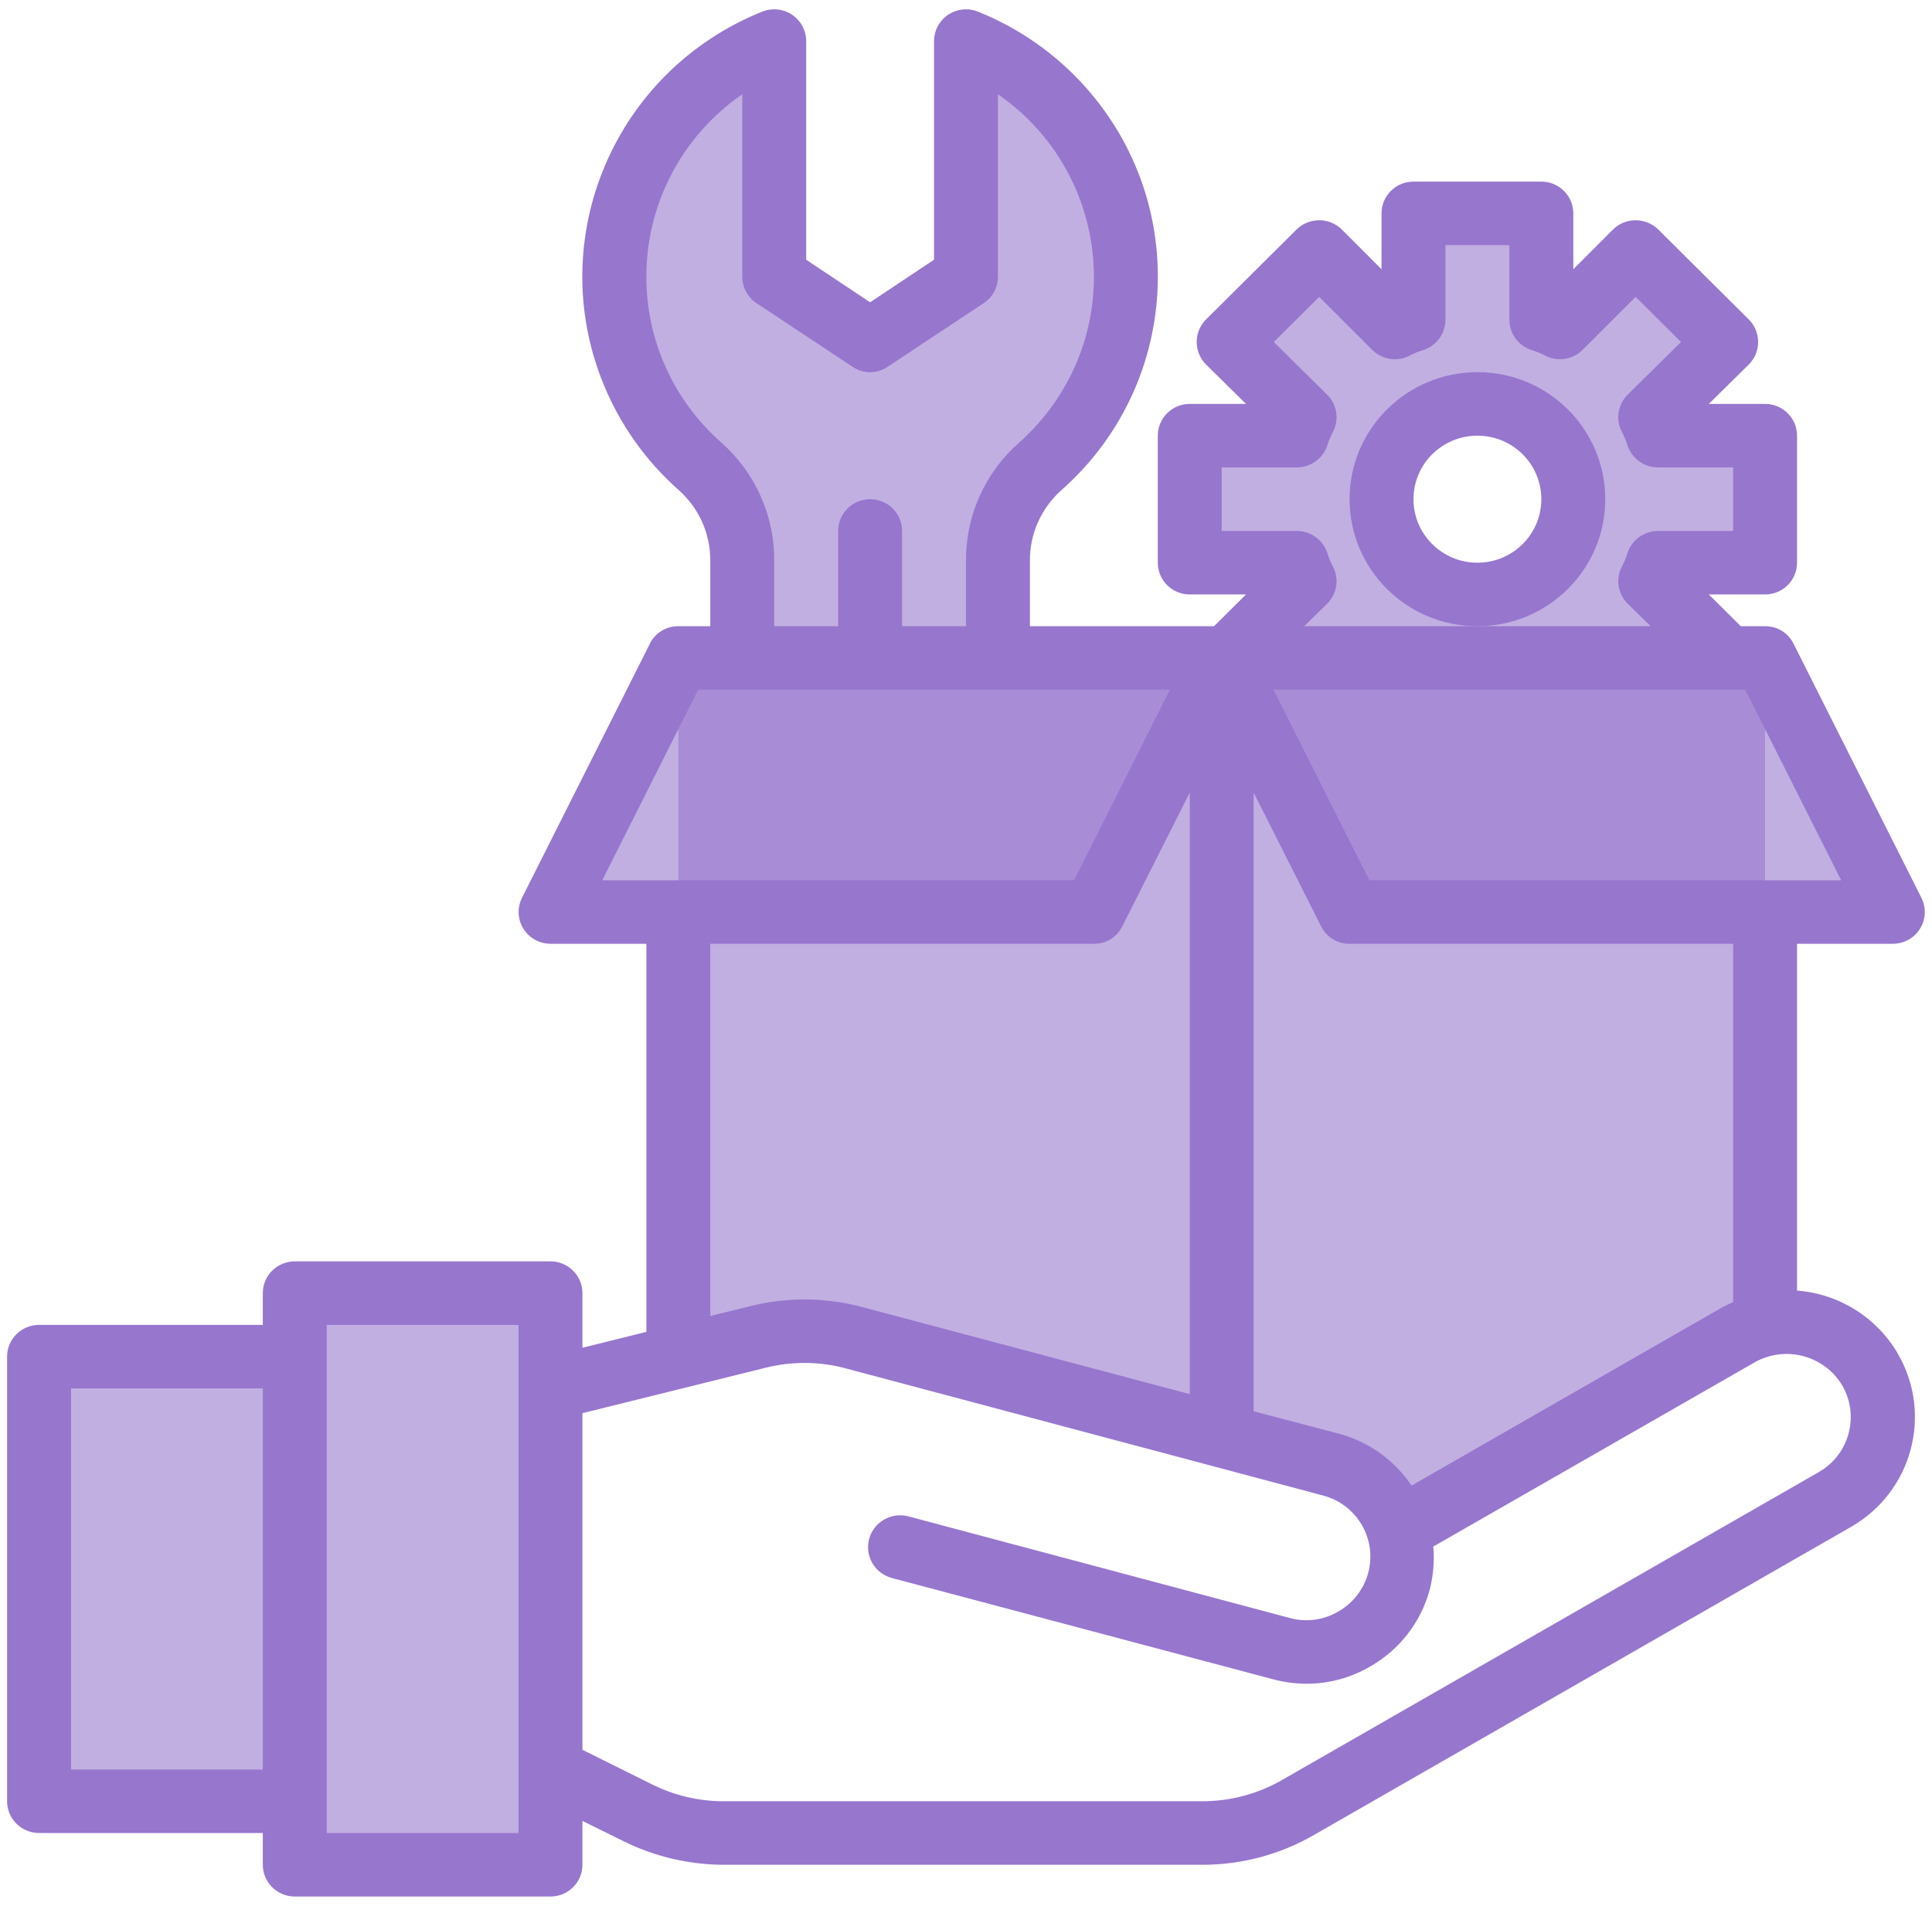
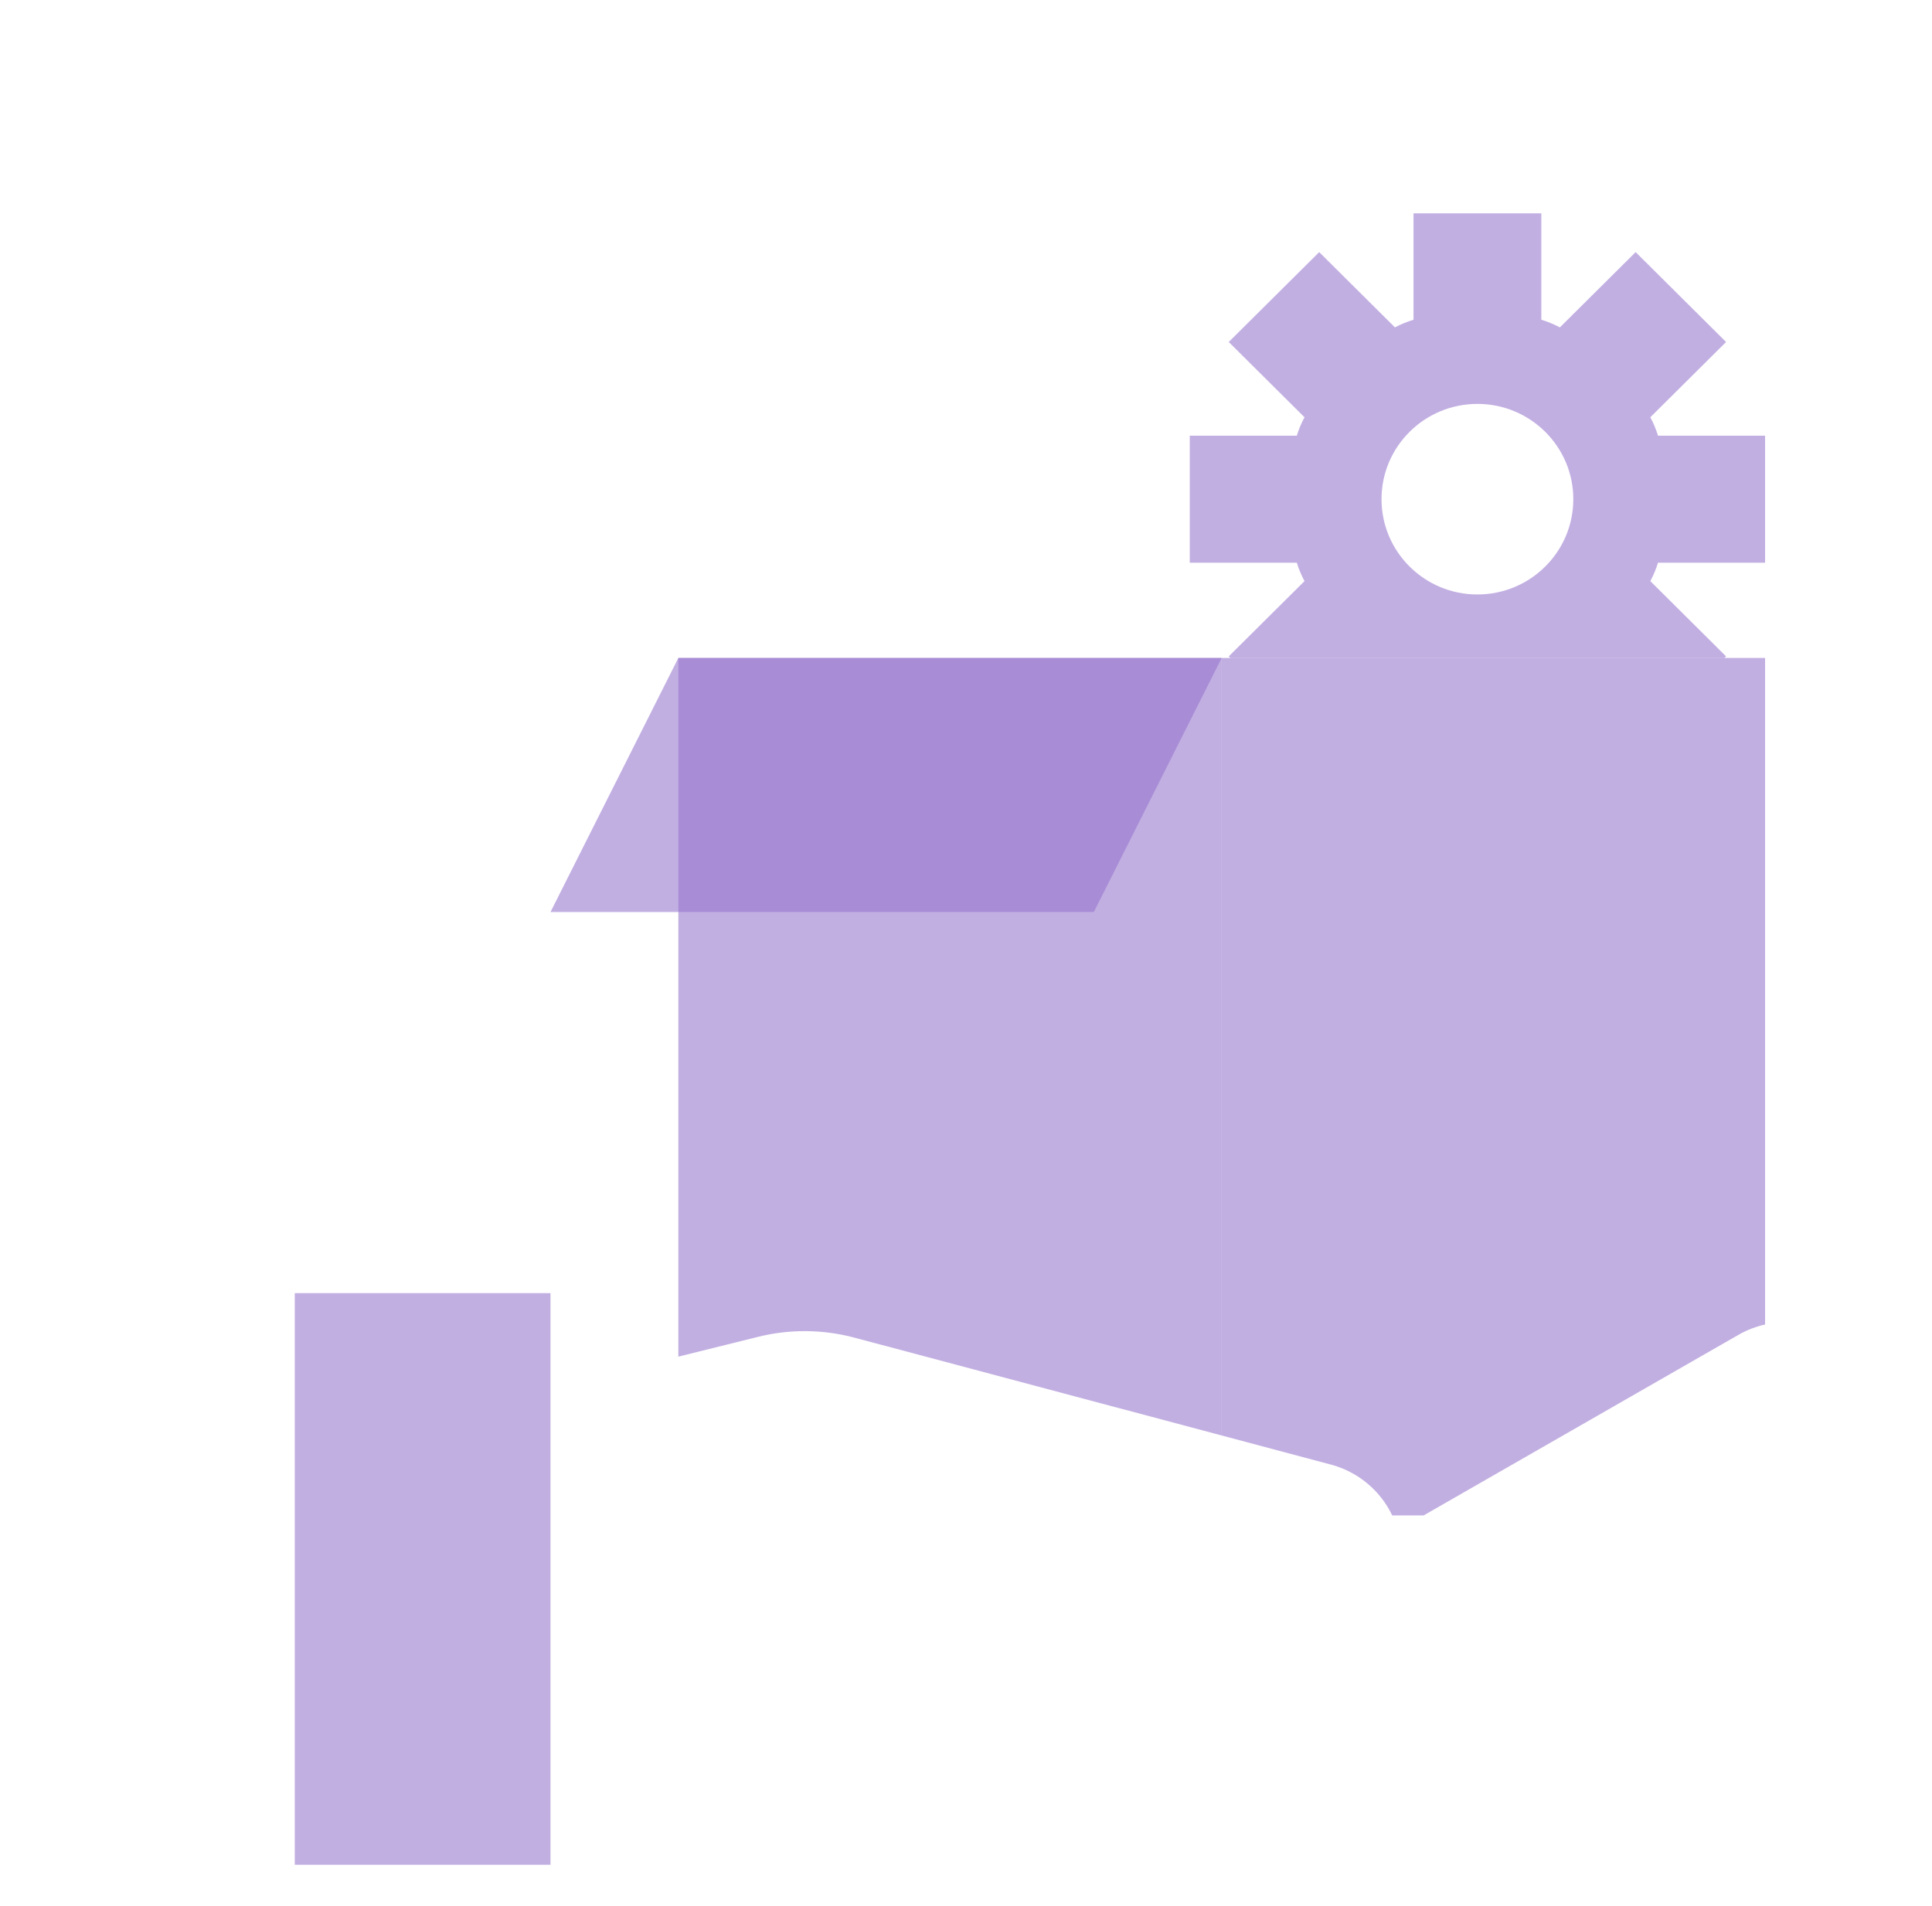
<svg xmlns="http://www.w3.org/2000/svg" width="153" height="151" viewBox="0 0 153 151" fill="none">
  <path d="M67.641 105.954L96.75 113.71V52.12H53.719V107.464L60.029 105.897C62.53 105.273 65.15 105.294 67.641 105.954Z" fill="#9776CE" fill-opacity="0.58" />
  <path d="M105.409 116.017C107.539 116.59 109.309 118.061 110.254 120.042H112.74L137.731 105.703C138.373 105.344 139.063 105.08 139.781 104.918V52.12H96.75V113.71L105.409 116.017Z" fill="#9776CE" fill-opacity="0.58" />
  <path d="M136.693 51.994L130.694 46.032C130.944 45.567 131.147 45.078 131.302 44.573H139.781V34.511H131.302C131.147 34.006 130.944 33.517 130.694 33.052L136.693 27.09L129.53 19.97L123.531 25.933C123.062 25.684 122.57 25.482 122.062 25.329V16.901H111.938V25.329C111.43 25.482 110.938 25.684 110.469 25.933L104.47 19.97L97.307 27.09L103.306 33.052C103.056 33.517 102.853 34.006 102.698 34.511H94.219V44.573H102.698C102.853 45.078 103.056 45.567 103.306 46.032L97.307 51.994L97.433 52.12H136.567L136.693 51.994ZM117 47.089C112.806 47.089 109.406 43.71 109.406 39.542C109.406 35.374 112.806 31.995 117 31.995C121.194 31.995 124.594 35.374 124.594 39.542C124.594 43.71 121.194 47.089 117 47.089Z" fill="#9776CE" fill-opacity="0.58" />
-   <path d="M76.5 3.267V21.933L68.906 26.964L61.312 21.933V3.267C50.945 7.436 45.942 19.168 50.137 29.471C51.303 32.336 53.118 34.895 55.44 36.951C57.578 38.841 58.795 41.553 58.781 44.397V52.12H79.031V44.397C79.017 41.553 80.234 38.841 82.373 36.951C90.724 29.559 91.464 16.837 84.026 8.537C81.958 6.229 79.383 4.426 76.5 3.267Z" fill="#9776CE" fill-opacity="0.58" />
  <path d="M23.344 102.433V107.464V142.683V147.714H43.594V140.167V109.979V102.433H23.344Z" fill="#9776CE" fill-opacity="0.58" />
-   <path d="M3.094 107.464H23.344V142.683H3.094V107.464Z" fill="#9776CE" fill-opacity="0.58" />
  <path d="M68.906 52.12H58.781H53.719L43.594 72.245H53.719H86.625L96.75 52.12H79.031H68.906Z" fill="#9776CE" fill-opacity="0.58" />
-   <path d="M136.567 52.12H97.433H96.75L106.875 72.245H139.781H149.906L139.781 52.12H136.567Z" fill="#9776CE" fill-opacity="0.58" />
-   <path d="M152.159 71.113L142.034 50.988C141.616 50.133 140.738 49.593 139.781 49.605H137.857L135.326 47.089H139.781C141.179 47.089 142.312 45.962 142.312 44.573V34.511C142.312 33.121 141.179 31.995 139.781 31.995H135.326L138.49 28.876C139.477 27.887 139.477 26.292 138.49 25.304L131.327 18.184C130.332 17.203 128.727 17.203 127.732 18.184L124.594 21.329V16.901C124.594 15.512 123.46 14.386 122.062 14.386H111.937C110.54 14.386 109.406 15.512 109.406 16.901V21.329L106.267 18.184C105.273 17.203 103.668 17.203 102.673 18.184L95.51 25.304C94.522 26.292 94.522 27.887 95.51 28.876L98.674 31.995H94.219C92.821 31.995 91.688 33.121 91.688 34.511V44.573C91.688 45.962 92.821 47.089 94.219 47.089H98.674L96.142 49.605H81.562V44.397C81.555 42.277 82.458 40.255 84.043 38.838C93.449 30.532 94.299 16.222 85.942 6.875C83.613 4.27 80.711 2.235 77.462 0.927C76.169 0.399 74.69 1.013 74.159 2.298C74.032 2.605 73.967 2.935 73.969 3.267V20.574L68.906 23.945L63.844 20.574V3.267C63.851 1.877 62.723 0.745 61.325 0.738C60.991 0.737 60.66 0.801 60.351 0.927C48.688 5.62 43.063 18.82 47.785 30.41C49.1 33.639 51.149 36.523 53.769 38.838C55.355 40.255 56.257 42.277 56.25 44.397V49.605H53.719C52.762 49.593 51.884 50.133 51.466 50.988L41.341 71.113C40.712 72.354 41.214 73.867 42.462 74.492C42.813 74.667 43.201 74.76 43.594 74.761H51.188V105.502L46.125 106.76V102.433C46.125 101.043 44.992 99.917 43.594 99.917H23.344C21.946 99.917 20.812 101.043 20.812 102.433V104.948H3.094C1.696 104.948 0.562 106.075 0.562 107.464V142.683C0.562 144.072 1.696 145.198 3.094 145.198H20.812V147.714C20.812 149.103 21.946 150.23 23.344 150.23H43.594C44.992 150.23 46.125 149.103 46.125 147.714V144.242L49.39 145.852C51.852 147.07 54.563 147.707 57.313 147.714H95.206C98.318 147.72 101.376 146.904 104.065 145.349L146.59 120.948C151.425 118.175 153.084 112.033 150.294 107.227C148.627 104.355 145.64 102.485 142.312 102.231V74.761H149.906C151.304 74.757 152.434 73.627 152.43 72.238C152.429 71.847 152.336 71.462 152.159 71.113ZM20.812 140.167H5.625V109.98H20.812V140.167ZM41.062 145.198H25.875V104.948H41.062V145.198ZM96.75 42.058V37.026H102.698C103.814 37.023 104.798 36.3 105.128 35.24C105.239 34.884 105.383 34.538 105.559 34.209C106.07 33.234 105.886 32.042 105.103 31.266L100.876 27.09L104.47 23.517L108.672 27.719C109.454 28.496 110.653 28.68 111.634 28.171C111.965 27.997 112.313 27.854 112.672 27.744C113.738 27.416 114.466 26.438 114.469 25.329V19.417H119.531V25.329C119.534 26.438 120.262 27.416 121.328 27.744C121.687 27.854 122.035 27.997 122.366 28.171C123.347 28.68 124.546 28.496 125.328 27.719L129.53 23.517L133.124 27.09L128.897 31.266C128.114 32.042 127.93 33.234 128.441 34.209C128.617 34.538 128.761 34.884 128.872 35.24C129.202 36.3 130.186 37.023 131.302 37.026H137.25V42.058H131.302C130.186 42.061 129.202 42.784 128.872 43.844C128.761 44.2 128.617 44.546 128.441 44.875C127.93 45.85 128.114 47.042 128.897 47.818L130.719 49.605H103.281L105.103 47.818C105.886 47.042 106.07 45.85 105.559 44.875C105.383 44.546 105.239 44.2 105.128 43.844C104.798 42.784 103.814 42.061 102.698 42.058H96.75ZM99.281 62.786L104.622 73.377C105.04 74.233 105.918 74.772 106.875 74.761H137.25V103.137C136.997 103.263 136.718 103.389 136.465 103.514L111.786 117.677C110.438 115.67 108.406 114.214 106.065 113.577L99.281 111.791V62.786ZM51.188 21.933C51.175 16.164 54.013 10.757 58.781 7.468V21.933C58.786 22.774 59.213 23.558 59.92 24.021L67.514 29.052C68.351 29.63 69.462 29.63 70.298 29.052L77.892 24.021C78.599 23.558 79.027 22.774 79.031 21.933V7.468C87.063 13.024 89.043 23.998 83.453 31.98C82.66 33.112 81.737 34.147 80.702 35.064C78.013 37.428 76.481 40.83 76.5 44.397V49.605H71.438V42.058C71.438 40.668 70.304 39.542 68.906 39.542C67.508 39.542 66.375 40.668 66.375 42.058V49.605H61.312V44.397C61.329 40.835 59.808 37.437 57.136 35.064C53.349 31.738 51.182 26.955 51.188 21.933ZM47.694 69.73L55.288 54.636H92.649L85.056 69.73H47.694ZM94.219 62.786V110.432L68.299 103.54C65.392 102.76 62.334 102.734 59.414 103.464L56.25 104.244V74.761H86.625C87.582 74.772 88.46 74.233 88.878 73.377L94.219 62.786ZM145.882 109.728C147.281 112.125 146.466 115.196 144.059 116.596L101.534 140.997C99.611 142.103 97.428 142.685 95.206 142.683H57.313C55.344 142.687 53.402 142.23 51.643 141.349L46.125 138.607V111.942L60.629 108.344C62.716 107.82 64.904 107.837 66.983 108.395L104.749 118.457C107.443 119.152 109.06 121.886 108.36 124.564C108.017 125.877 107.152 126.996 105.964 127.664C104.811 128.34 103.432 128.522 102.142 128.167L71.944 120.117C70.588 119.756 69.194 120.556 68.83 121.904C68.467 123.251 69.271 124.636 70.627 124.998L100.825 133.023C101.684 133.252 102.569 133.371 103.458 133.375C105.229 133.377 106.968 132.908 108.495 132.016C110.832 130.69 112.537 128.488 113.228 125.903C113.509 124.794 113.603 123.647 113.507 122.507L138.997 107.892C141.414 106.558 144.461 107.37 145.882 109.728ZM108.444 69.73L100.851 54.636H138.212L145.806 69.73H108.444Z" fill="#9776CE" />
-   <path d="M127.125 39.542C127.125 33.985 122.592 29.48 117 29.48C111.408 29.48 106.875 33.985 106.875 39.542C106.875 45.099 111.408 49.605 117 49.605C122.592 49.605 127.125 45.099 127.125 39.542ZM117 44.573C114.204 44.573 111.938 42.321 111.938 39.542C111.938 36.763 114.204 34.511 117 34.511C119.796 34.511 122.062 36.763 122.062 39.542C122.062 42.321 119.796 44.573 117 44.573Z" fill="#9776CE" />
</svg>